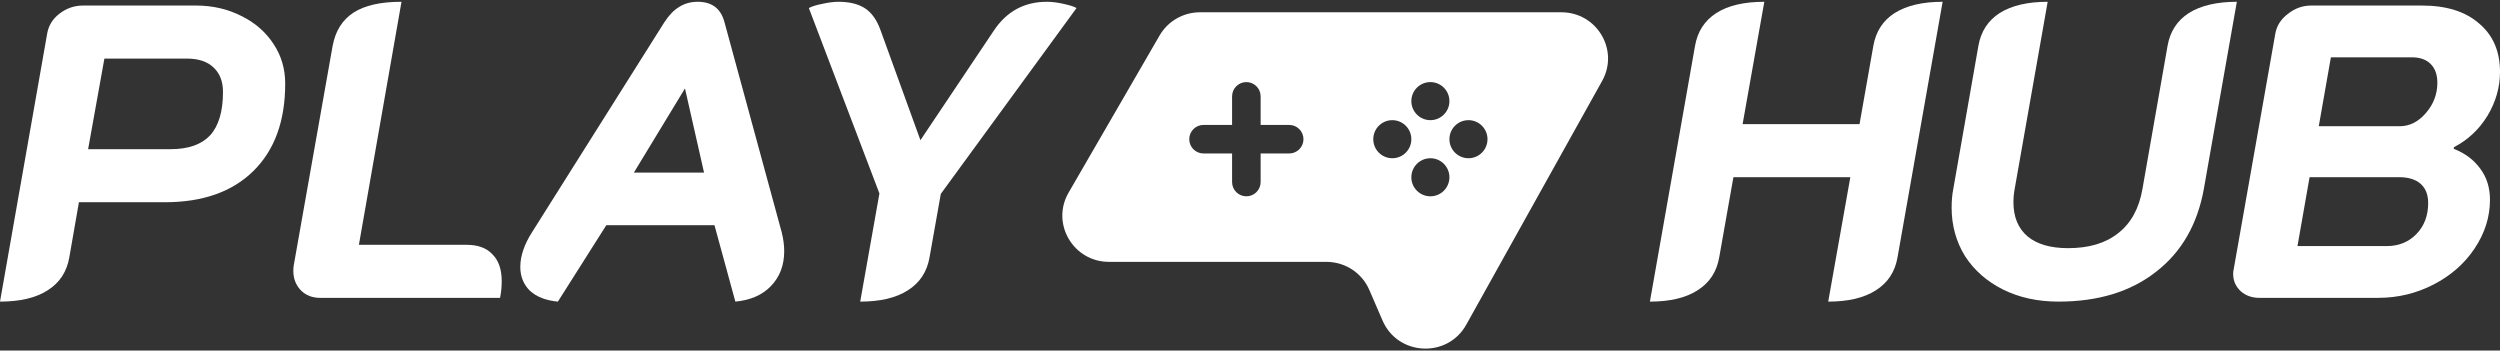
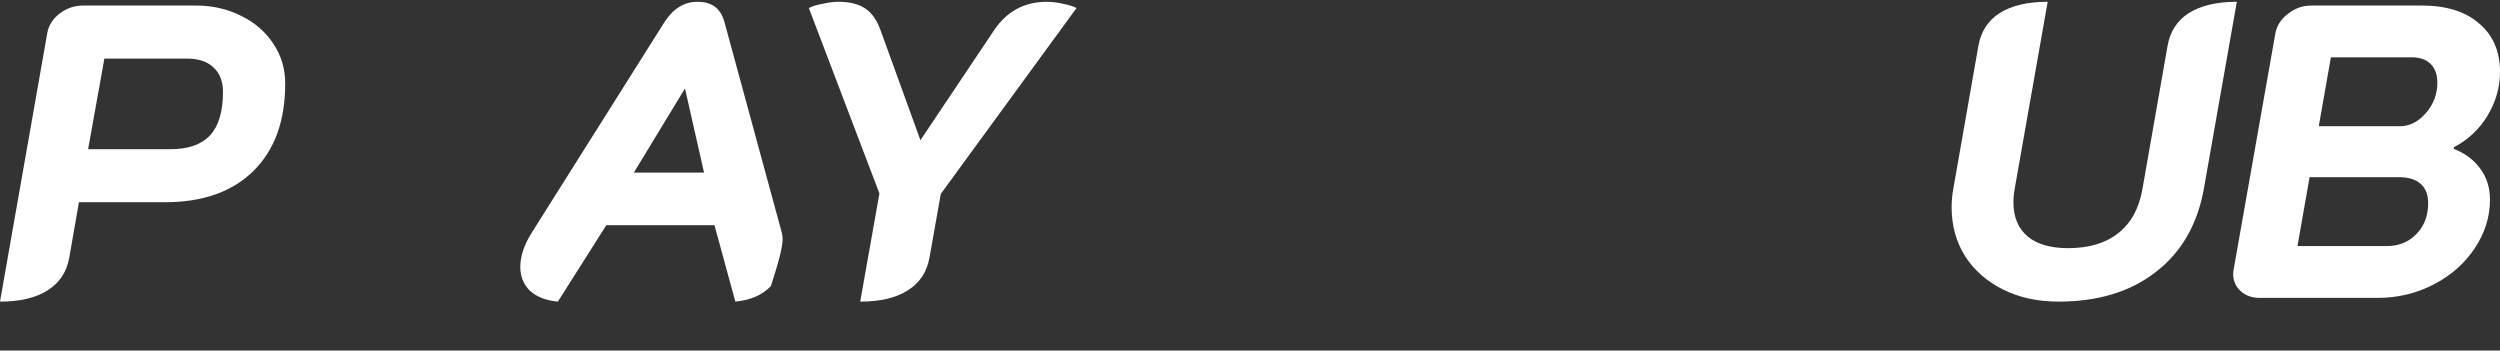
<svg xmlns="http://www.w3.org/2000/svg" width="542" height="76" viewBox="0 0 542 76" fill="none">
  <rect x="0" y="0" width="542" height="76" fill="#333333" stroke="none" />
-   <path fill-rule="evenodd" clip-rule="evenodd" d="M231.67 41.763C227.802 48.443 232.666 56.772 240.436 56.772H287.572C291.615 56.772 295.27 59.16 296.862 62.845L299.741 69.504C303.055 77.168 313.81 77.702 317.878 70.404L347.353 17.529C351.076 10.851 346.203 2.662 338.507 2.662H260.164C256.544 2.662 253.201 4.581 251.398 7.694L231.67 41.763ZM267.115 20.892C267.115 19.183 268.501 17.797 270.211 17.797C271.92 17.797 273.306 19.183 273.306 20.892V27.083H279.497C281.206 27.083 282.592 28.469 282.592 30.178C282.592 31.888 281.206 33.274 279.497 33.274H273.306V39.465C273.306 41.175 271.92 42.56 270.211 42.56C268.501 42.56 267.115 41.175 267.115 39.465V33.274H260.924C259.215 33.274 257.829 31.888 257.829 30.178C257.829 28.469 259.215 27.083 260.924 27.083H267.115V20.892ZM305.98 21.924C305.98 19.645 307.828 17.797 310.108 17.797C312.387 17.797 314.235 19.645 314.235 21.924C314.235 24.203 312.387 26.051 310.108 26.051C307.828 26.051 305.98 24.203 305.98 21.924ZM301.853 26.051C299.574 26.051 297.726 27.899 297.726 30.178C297.726 32.458 299.574 34.306 301.853 34.306C304.132 34.306 305.98 32.458 305.98 30.178C305.98 27.899 304.132 26.051 301.853 26.051ZM314.235 30.178C314.235 27.899 316.083 26.051 318.362 26.051C320.642 26.051 322.489 27.899 322.489 30.178C322.489 32.458 320.642 34.306 318.362 34.306C316.083 34.306 314.235 32.458 314.235 30.178ZM310.108 34.306C307.828 34.306 305.98 36.154 305.98 38.433C305.98 40.712 307.828 42.56 310.108 42.56C312.387 42.56 314.235 40.712 314.235 38.433C314.235 36.154 312.387 34.306 310.108 34.306Z" fill="white" />
  <path d="M190.659 41.941L175.359 1.745C176.023 1.383 176.988 1.081 178.256 0.839C179.584 0.538 180.761 0.387 181.787 0.387C184.201 0.387 186.132 0.87 187.581 1.835C189.029 2.801 190.146 4.4 190.93 6.633L199.549 30.393L215.465 6.633C218.241 2.469 222.073 0.387 226.962 0.387C228.048 0.387 229.256 0.538 230.583 0.839C231.971 1.141 232.907 1.443 233.39 1.745L203.967 42.031L201.523 55.792C200.979 58.931 199.41 61.315 196.815 62.944C194.28 64.574 190.84 65.389 186.494 65.389L190.659 41.941Z" fill="white" />
-   <path fill-rule="evenodd" clip-rule="evenodd" d="M114.883 63.035C116.332 64.363 118.354 65.147 120.949 65.389L131.45 48.821H154.898L159.425 65.389C162.684 65.087 165.249 63.97 167.12 62.039C169.051 60.047 170.017 57.512 170.017 54.434C170.017 53.167 169.836 51.809 169.474 50.36L157.071 4.823C156.286 1.865 154.355 0.387 151.277 0.387C149.768 0.387 148.44 0.749 147.294 1.473C146.147 2.137 145.06 3.254 144.034 4.823L115.336 50.36C113.646 53.016 112.801 55.521 112.801 57.874C112.801 59.927 113.495 61.647 114.883 63.035ZM152.635 37.414H137.426C137.927 36.579 145.019 24.906 148.502 19.174L152.635 37.414Z" fill="white" />
-   <path d="M69.391 64.574C67.701 64.574 66.313 64.031 65.226 62.944C64.14 61.798 63.597 60.409 63.597 58.78C63.597 58.237 63.627 57.814 63.687 57.512L72.107 9.983C72.71 6.724 74.219 4.31 76.633 2.741C79.047 1.171 82.518 0.387 87.044 0.387L77.81 53.076H101.167C103.642 53.076 105.513 53.77 106.78 55.159C108.108 56.486 108.772 58.418 108.772 60.953C108.772 62.22 108.651 63.427 108.41 64.574H69.391Z" fill="white" />
+   <path fill-rule="evenodd" clip-rule="evenodd" d="M114.883 63.035C116.332 64.363 118.354 65.147 120.949 65.389L131.45 48.821H154.898L159.425 65.389C162.684 65.087 165.249 63.97 167.12 62.039C170.017 53.167 169.836 51.809 169.474 50.36L157.071 4.823C156.286 1.865 154.355 0.387 151.277 0.387C149.768 0.387 148.44 0.749 147.294 1.473C146.147 2.137 145.06 3.254 144.034 4.823L115.336 50.36C113.646 53.016 112.801 55.521 112.801 57.874C112.801 59.927 113.495 61.647 114.883 63.035ZM152.635 37.414H137.426C137.927 36.579 145.019 24.906 148.502 19.174L152.635 37.414Z" fill="white" />
  <path d="M10.23 7.268C10.532 5.518 11.437 4.069 12.946 2.922C14.455 1.776 16.145 1.202 18.016 1.202H42.459C46.081 1.202 49.37 1.957 52.327 3.465C55.285 4.914 57.608 6.936 59.298 9.531C60.988 12.066 61.833 14.933 61.833 18.132C61.833 26.219 59.54 32.526 54.953 37.053C50.366 41.579 43.968 43.843 35.76 43.843H17.11L15.028 55.793C14.485 58.931 12.916 61.315 10.321 62.945C7.786 64.575 4.346 65.389 0 65.389L10.23 7.268ZM36.937 32.345C40.8 32.345 43.667 31.349 45.538 29.358C47.409 27.305 48.344 24.167 48.344 19.942C48.344 17.649 47.65 15.868 46.262 14.601C44.934 13.333 43.003 12.7 40.468 12.7H22.633L19.102 32.345H36.937Z" fill="white" />
  <path d="M489.854 64.575C488.224 64.575 486.866 64.092 485.78 63.126C484.693 62.1 484.15 60.863 484.15 59.414C484.15 58.992 484.18 58.69 484.241 58.509L493.294 7.268C493.596 5.578 494.501 4.16 496.01 3.013C497.519 1.806 499.209 1.202 501.08 1.202H525.07C530.382 1.202 534.516 2.5 537.473 5.095C540.491 7.63 542 11.13 542 15.597C542 18.916 541.095 22.085 539.284 25.103C537.473 28.06 535.059 30.323 532.041 31.892L531.951 32.255C534.425 33.22 536.357 34.669 537.745 36.6C539.133 38.471 539.827 40.704 539.827 43.3C539.827 47.041 538.711 50.572 536.478 53.892C534.305 57.151 531.347 59.746 527.605 61.678C523.863 63.609 519.85 64.575 515.565 64.575H489.854ZM520.272 27.366C522.385 27.366 524.256 26.43 525.885 24.559C527.575 22.628 528.42 20.425 528.42 17.951C528.42 16.2 527.937 14.842 526.972 13.877C526.006 12.911 524.648 12.428 522.898 12.428H505.335L502.709 27.366H520.272ZM517.466 53.349C520.061 53.349 522.204 52.473 523.894 50.723C525.584 48.973 526.428 46.74 526.428 44.024C526.428 42.213 525.885 40.825 524.799 39.859C523.713 38.894 522.143 38.411 520.091 38.411H500.717L498.092 53.349H517.466Z" fill="white" />
  <path d="M446.29 65.389C441.763 65.389 437.75 64.513 434.249 62.763C430.749 61.013 428.003 58.599 426.011 55.521C424.08 52.382 423.114 48.882 423.114 45.019C423.114 43.51 423.235 42.152 423.476 40.945L428.908 9.983C429.451 6.845 430.99 4.461 433.525 2.831C436.12 1.202 439.591 0.387 443.936 0.387L436.784 40.945C436.603 41.911 436.513 42.876 436.513 43.842C436.513 47.041 437.539 49.515 439.591 51.266C441.643 52.956 444.57 53.801 448.372 53.801C452.899 53.801 456.52 52.714 459.236 50.541C462.012 48.369 463.763 45.17 464.487 40.945L469.919 9.983C470.462 6.845 472.001 4.461 474.536 2.831C477.131 1.202 480.602 0.387 484.947 0.387L477.795 40.945C476.407 48.67 472.937 54.676 467.384 58.961C461.892 63.246 454.86 65.389 446.29 65.389Z" fill="white" />
-   <path d="M367.476 9.983C368.019 6.845 369.558 4.461 372.093 2.831C374.628 1.202 378.098 0.387 382.504 0.387L377.797 26.913H403.146L406.133 9.983C406.676 6.845 408.215 4.461 410.75 2.831C413.345 1.202 416.816 0.387 421.161 0.387L411.384 55.792C410.841 58.931 409.272 61.315 406.676 62.944C404.141 64.574 400.701 65.389 396.356 65.389L401.154 38.41H375.805L372.727 55.792C372.184 58.931 370.614 61.315 368.019 62.944C365.484 64.574 362.044 65.389 357.699 65.389L367.476 9.983Z" fill="white" />
</svg>